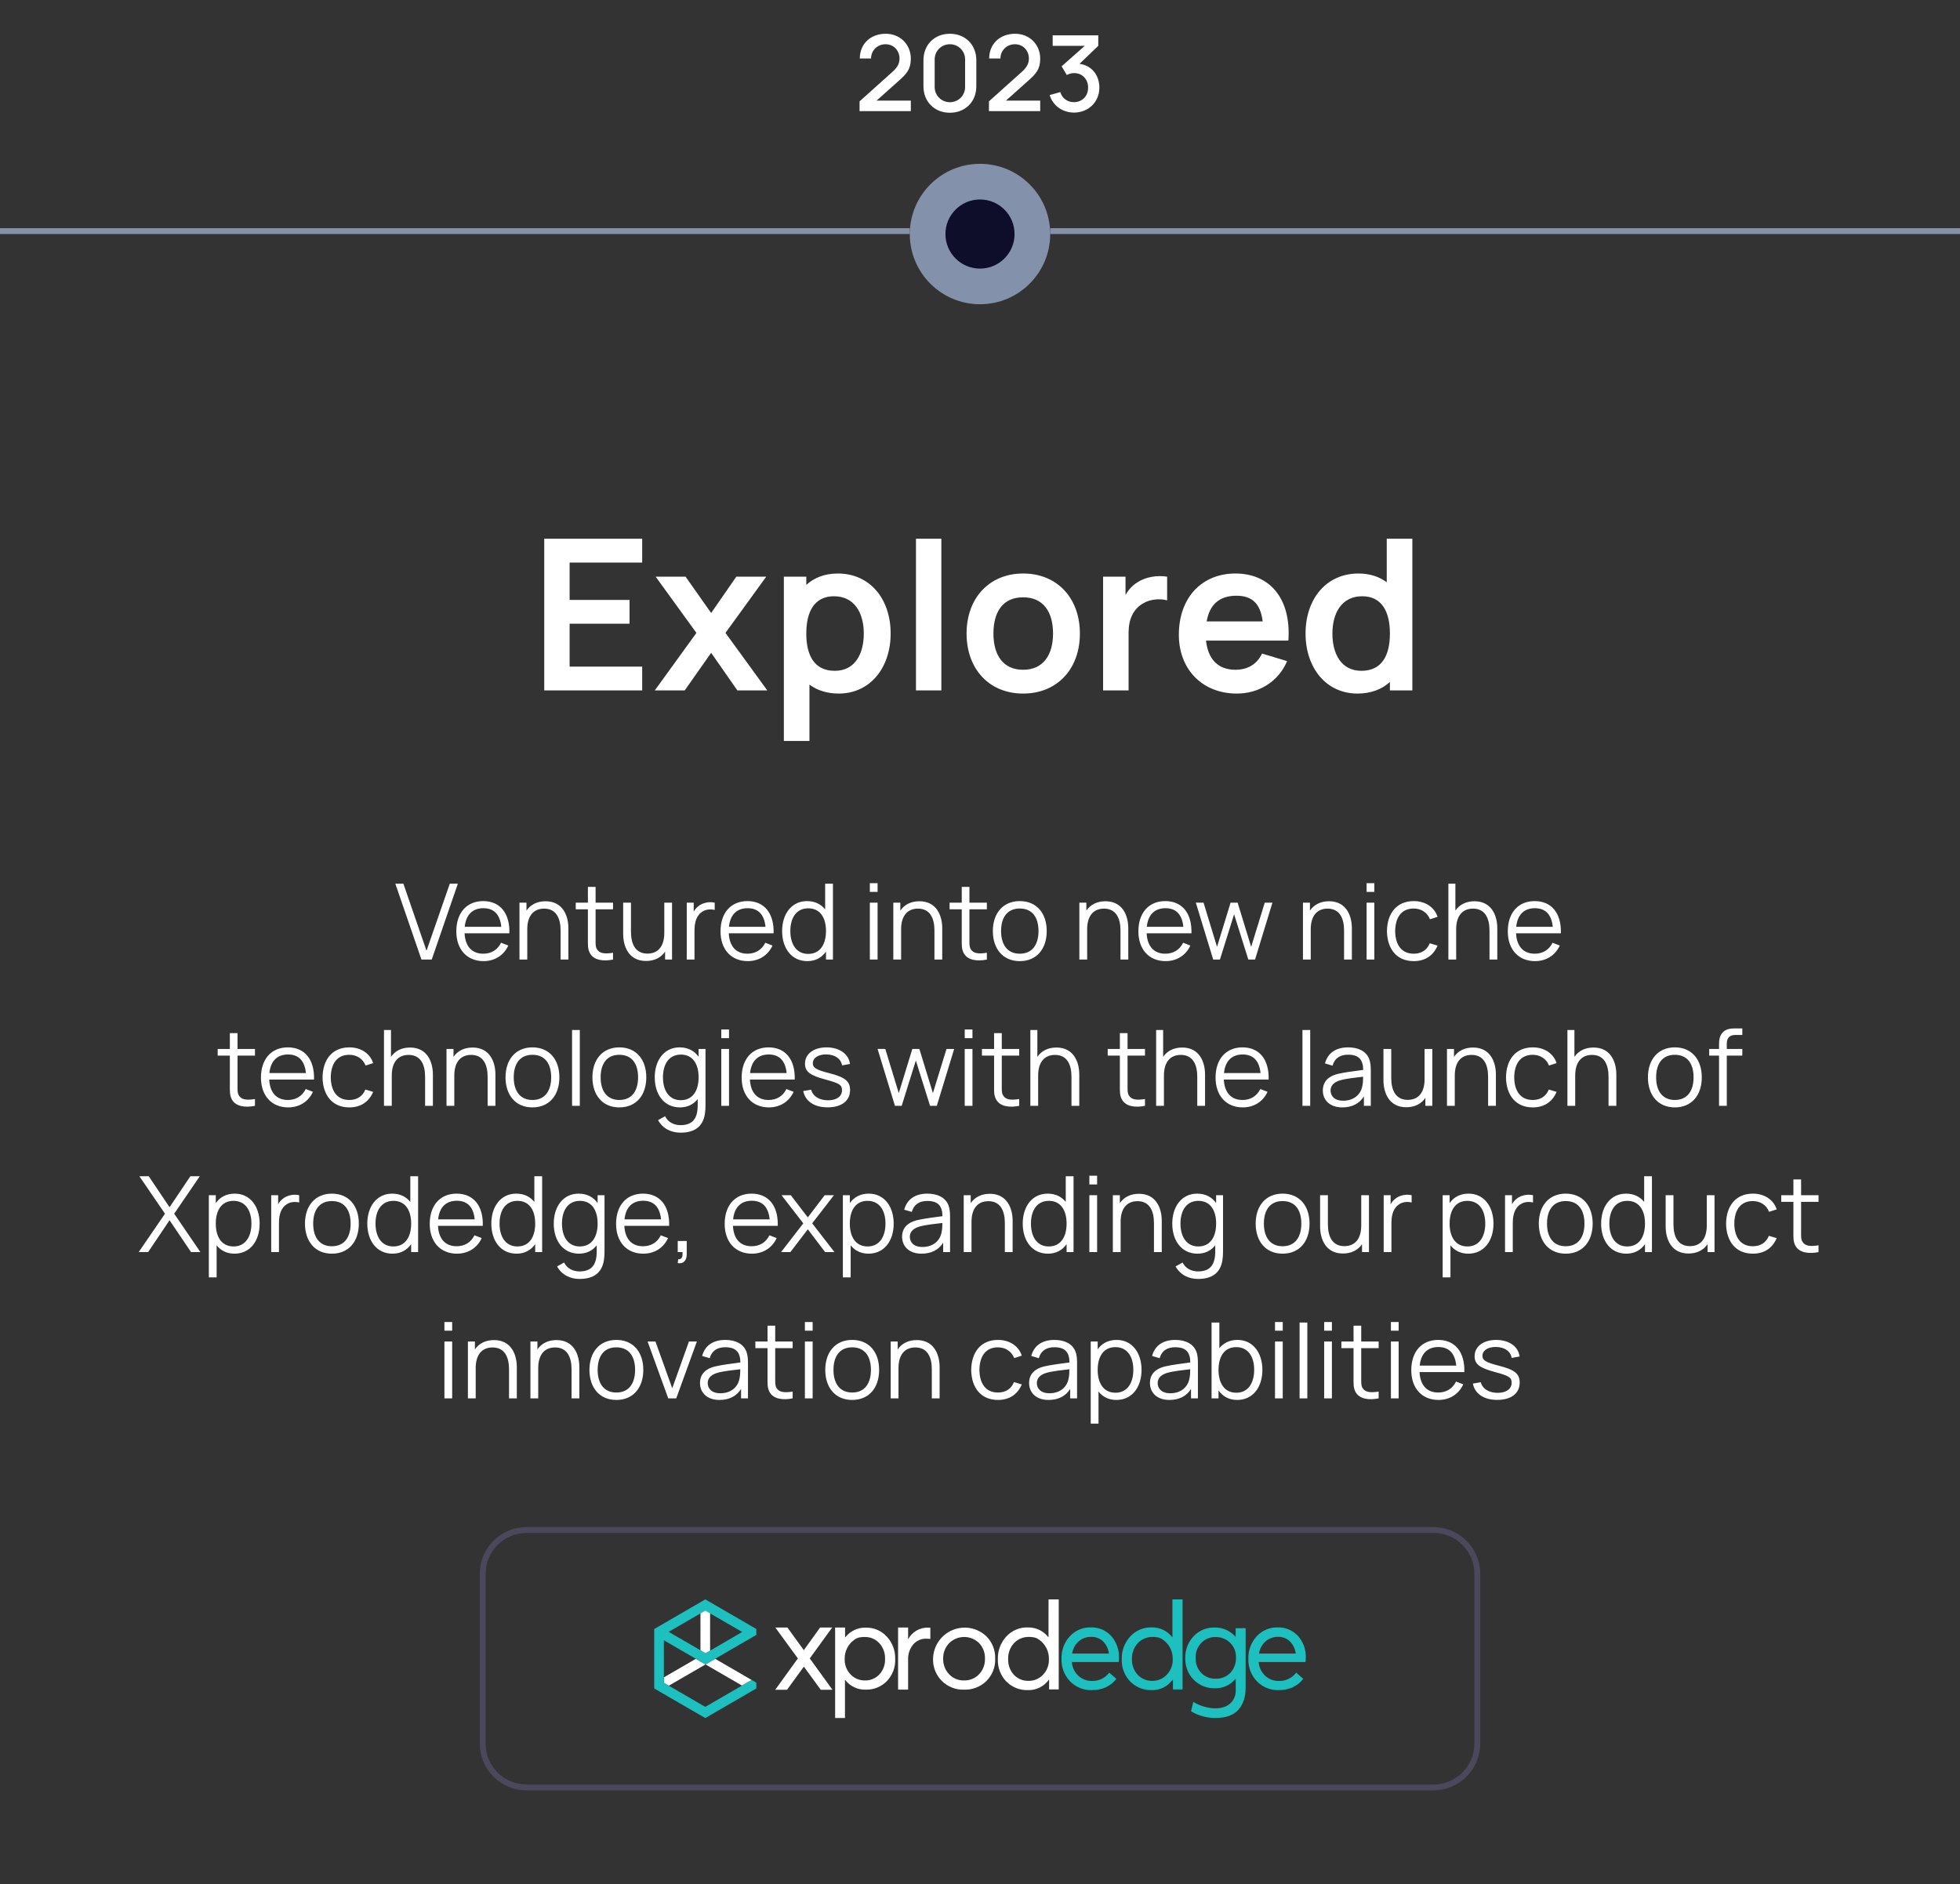
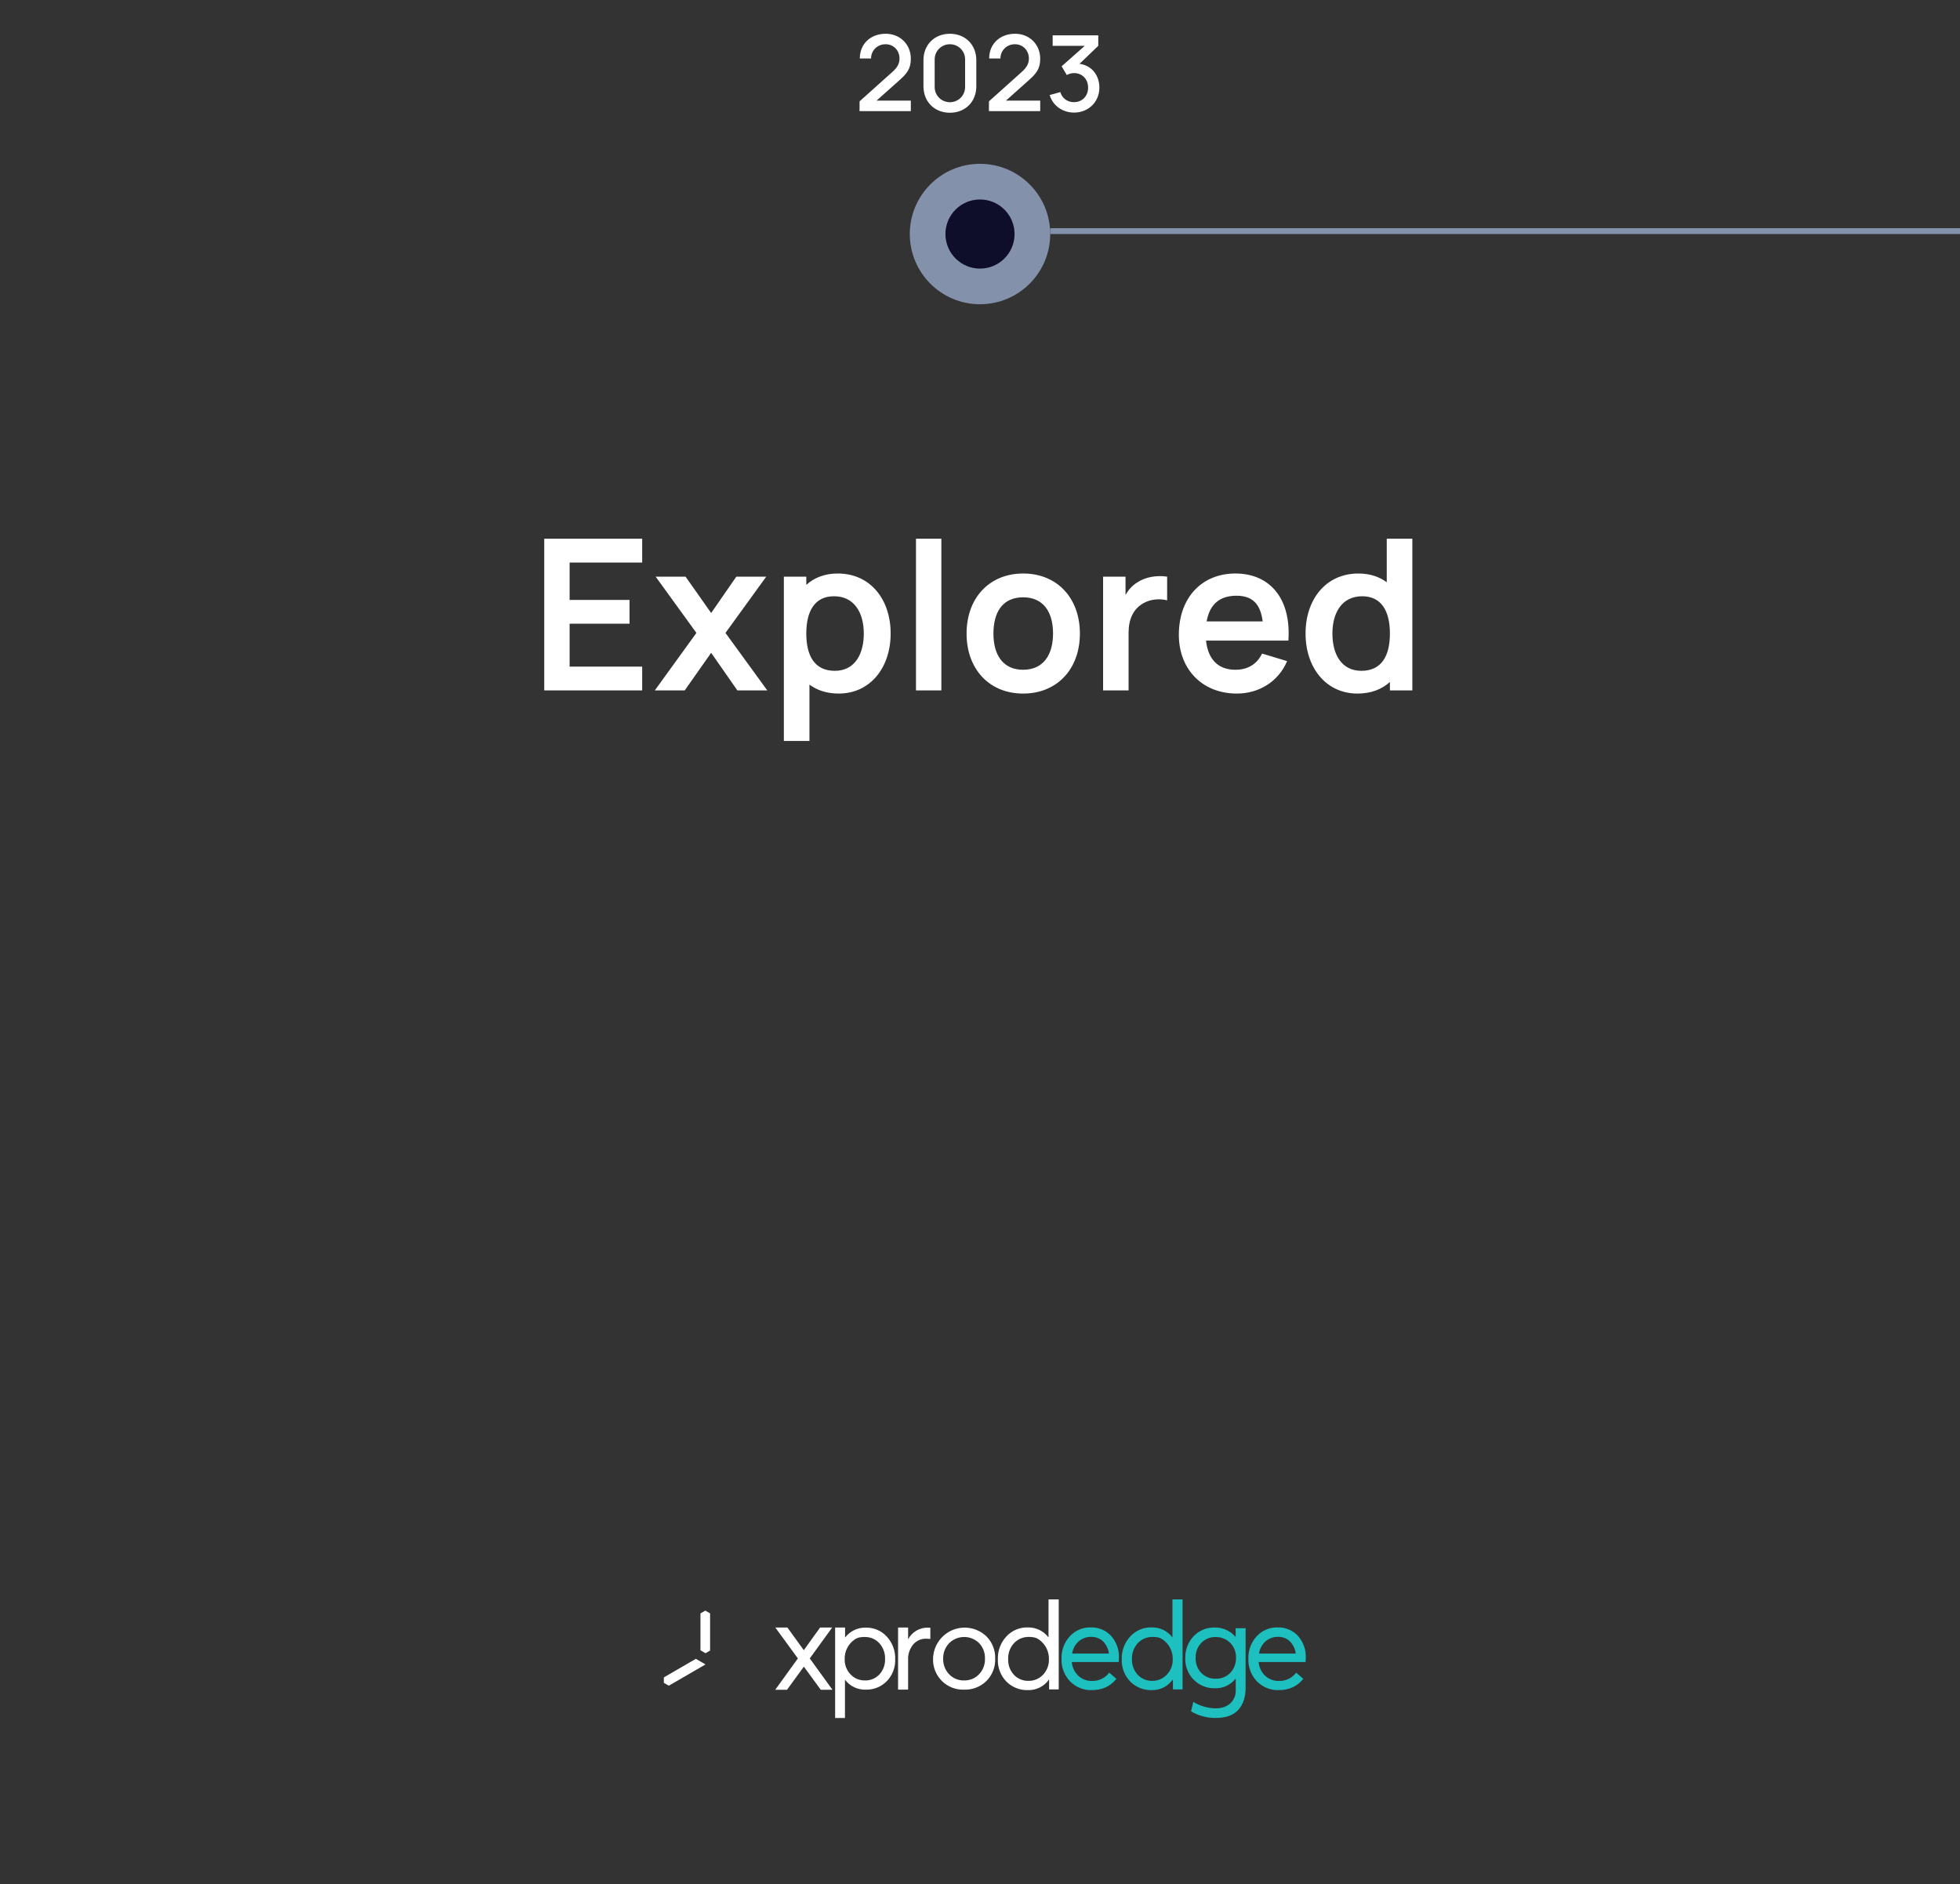
<svg xmlns="http://www.w3.org/2000/svg" width="335" height="322" viewBox="0 0 335 322" fill="none">
  <rect x="0" y="0" width="335" height="322" fill="#333333" stroke="none" />
  <path d="M155.677 18.991H146.911L146.92 17.317L152.563 12.259C153.472 11.449 153.742 10.747 153.742 10.009C153.742 8.623 152.743 7.561 151.348 7.561C149.908 7.561 148.864 8.695 148.882 10H146.956C146.956 7.489 148.801 5.77 151.384 5.77C153.832 5.77 155.677 7.579 155.677 10.036C155.677 11.809 154.975 12.619 153.571 13.852L149.818 17.2H155.677V18.991ZM162.353 19.27C159.716 19.27 157.835 17.389 157.835 14.752V10.288C157.835 7.651 159.716 5.77 162.353 5.77C164.99 5.77 166.871 7.651 166.871 10.288V14.752C166.871 17.389 164.99 19.27 162.353 19.27ZM162.353 17.47C163.802 17.47 164.954 16.318 164.954 14.869V10.153C164.954 8.713 163.802 7.561 162.353 7.561C160.904 7.561 159.752 8.713 159.752 10.153V14.869C159.752 16.318 160.904 17.47 162.353 17.47ZM177.79 18.991H169.024L169.033 17.317L174.676 12.259C175.585 11.449 175.855 10.747 175.855 10.009C175.855 8.623 174.856 7.561 173.461 7.561C172.021 7.561 170.977 8.695 170.995 10H169.069C169.069 7.489 170.914 5.77 173.497 5.77C175.945 5.77 177.79 7.579 177.79 10.036C177.79 11.809 177.088 12.619 175.684 13.852L171.931 17.2H177.79V18.991ZM183.575 19.243C181.649 19.243 179.957 18.091 179.408 16.246L181.226 15.742C181.568 16.867 182.513 17.47 183.575 17.461C184.997 17.443 185.978 16.408 185.978 14.977C185.978 13.537 184.997 12.493 183.557 12.493C183.143 12.493 182.702 12.619 182.333 12.817L181.451 11.332L185.411 7.831H179.921V6.04H187.715V7.831L184.511 10.909C186.608 11.188 187.904 12.871 187.904 14.977C187.904 17.452 185.996 19.243 183.575 19.243Z" fill="white" />
-   <line y1="39.5" x2="155.5" y2="39.5" stroke="#8392AA" />
  <circle cx="167.5" cy="40" r="12" fill="url(#paint0_radial_3369_5629)" />
  <ellipse cx="167.5" cy="40" rx="5.908" ry="5.908" fill="#0E0E2B" />
  <line x1="179.5" y1="39.5" x2="335" y2="39.5" stroke="#8392AA" />
  <path d="M109.76 118H93.02V92.08H109.76V96.148H97.358V102.538H107.6V106.606H97.358V113.932H109.76V118ZM117.031 118H111.919L119.029 108.172L112.063 98.56H117.175L121.549 104.77L125.851 98.56H130.963L123.997 108.172L131.143 118H126.031L121.549 111.574L117.031 118ZM138.35 126.64H133.976V98.56H137.81V99.964C139.178 98.722 140.978 98.02 143.192 98.02C148.7 98.02 152.228 102.376 152.228 108.28C152.228 114.112 148.736 118.54 143.354 118.54C141.338 118.54 139.664 117.982 138.35 117.01V126.64ZM142.688 114.652C146.072 114.652 147.638 111.844 147.638 108.28C147.638 104.752 146.036 101.908 142.544 101.908C139.232 101.908 137.81 104.482 137.81 108.28C137.81 112.042 139.196 114.652 142.688 114.652ZM160.894 118H156.556V92.08H160.894V118ZM174.872 118.54C169.022 118.54 165.206 114.292 165.206 108.28C165.206 102.178 169.13 98.02 174.872 98.02C180.74 98.02 184.574 102.268 184.574 108.28C184.574 114.346 180.686 118.54 174.872 118.54ZM174.872 114.472C178.31 114.472 179.984 111.934 179.984 108.28C179.984 104.518 178.274 102.088 174.872 102.088C171.38 102.088 169.796 104.608 169.796 108.28C169.796 112.06 171.524 114.472 174.872 114.472ZM192.896 118H188.54V98.56H192.374V101.674C192.86 100.828 193.508 100.09 194.318 99.586C195.758 98.596 197.738 98.29 199.484 98.56V102.61C198.314 102.286 196.676 102.376 195.47 103.078C193.688 104.05 192.896 105.868 192.896 108.118V118ZM211.405 118.54C205.501 118.54 201.487 114.4 201.487 108.496C201.487 102.124 205.429 98.02 211.153 98.02C217.183 98.02 220.711 102.484 220.207 109.486H206.131C206.473 112.69 208.201 114.472 211.153 114.472C213.277 114.472 214.861 113.5 215.707 111.7L219.991 112.996C218.497 116.524 215.149 118.54 211.405 118.54ZM211.333 101.818C208.417 101.818 206.743 103.33 206.239 106.21H215.815C215.437 103.168 214.015 101.818 211.333 101.818ZM232.017 118.54C226.635 118.54 223.143 114.112 223.143 108.28C223.143 102.376 226.671 98.02 232.179 98.02C234.123 98.02 235.725 98.56 237.021 99.514V92.08H241.395V118H237.561V116.56C236.175 117.82 234.321 118.54 232.017 118.54ZM232.683 114.652C236.175 114.652 237.561 112.042 237.561 108.28C237.561 104.482 236.139 101.908 232.827 101.908C229.335 101.908 227.733 104.752 227.733 108.28C227.733 111.844 229.299 114.652 232.683 114.652Z" fill="white" />
-   <path d="M73.79 164H72.034L67.57 151.04H68.948L72.898 162.497L76.876 151.04H78.254L73.79 164ZM82.644 164.27C79.809 164.27 77.992 162.263 77.992 159.185C77.992 155.999 79.782 154.01 82.591 154.01C85.471 154.01 87.162 156.08 87.064 159.509H79.404C79.513 161.741 80.656 163.001 82.591 163.001C83.977 163.001 85.038 162.344 85.641 161.129L86.874 161.606C86.1 163.307 84.525 164.27 82.644 164.27ZM82.626 155.225C80.754 155.225 79.638 156.359 79.431 158.402H85.677C85.471 156.305 84.436 155.225 82.626 155.225ZM90.12 164H88.788V154.28H89.985V155.63C90.705 154.577 91.857 154.037 93.252 154.037C96.168 154.037 97.149 156.467 97.149 158.654V164H95.817V159.041C95.817 156.899 95.034 155.297 93 155.297C91.128 155.297 90.12 156.62 90.12 158.816V164ZM104.777 162.839V164C103.13 164.342 101.429 164.135 100.79 162.839C100.439 162.128 100.484 161.435 100.484 160.481V155.414H98.405V154.28H100.484V151.58H101.798V154.28H104.777V155.414H101.798V160.427C101.798 161.246 101.762 161.759 101.996 162.173C102.428 162.983 103.382 163.064 104.777 162.839ZM110.409 164.243C107.493 164.243 106.512 161.813 106.512 159.626V154.28H107.844V159.239C107.844 161.381 108.627 162.983 110.661 162.983C112.533 162.983 113.541 161.66 113.541 159.464V154.28H114.864V164H113.676V162.65C112.956 163.703 111.804 164.243 110.409 164.243ZM118.702 164H117.379V154.28H118.567V155.819C118.774 155.45 119.044 155.135 119.323 154.919C120.088 154.253 121.303 154.064 122.158 154.28V155.522C121.438 155.351 120.538 155.387 119.836 155.963C118.864 156.728 118.702 157.988 118.702 159.149V164ZM127.803 164.27C124.968 164.27 123.15 162.263 123.15 159.185C123.15 155.999 124.941 154.01 127.749 154.01C130.629 154.01 132.321 156.08 132.222 159.509H124.563C124.671 161.741 125.814 163.001 127.749 163.001C129.135 163.001 130.197 162.344 130.8 161.129L132.033 161.606C131.259 163.307 129.684 164.27 127.803 164.27ZM127.785 155.225C125.913 155.225 124.797 156.359 124.59 158.402H130.836C130.629 156.305 129.594 155.225 127.785 155.225ZM137.99 164.27C135.263 164.27 133.679 162.047 133.679 159.131C133.679 156.233 135.272 154.01 137.936 154.01C139.286 154.01 140.321 154.541 141.032 155.423V151.04H142.364V164H141.176V162.641C140.474 163.649 139.403 164.27 137.99 164.27ZM138.125 163.037C140.195 163.037 141.176 161.381 141.176 159.131C141.176 156.845 140.177 155.243 138.152 155.243C136.064 155.243 135.083 156.935 135.083 159.131C135.083 161.345 136.1 163.037 138.125 163.037ZM149.995 152.435H148.672V150.95H149.995V152.435ZM149.995 164H148.672V154.28H149.995V164ZM154.017 164H152.685V154.28H153.882V155.63C154.602 154.577 155.754 154.037 157.149 154.037C160.065 154.037 161.046 156.467 161.046 158.654V164H159.714V159.041C159.714 156.899 158.931 155.297 156.897 155.297C155.025 155.297 154.017 156.62 154.017 158.816V164ZM168.673 162.839V164C167.026 164.342 165.325 164.135 164.686 162.839C164.335 162.128 164.38 161.435 164.38 160.481V155.414H162.301V154.28H164.38V151.58H165.694V154.28H168.673V155.414H165.694V160.427C165.694 161.246 165.658 161.759 165.892 162.173C166.324 162.983 167.278 163.064 168.673 162.839ZM174.296 164.27C171.398 164.27 169.697 162.146 169.697 159.131C169.697 156.071 171.452 154.01 174.296 154.01C177.212 154.01 178.904 156.125 178.904 159.131C178.904 162.191 177.176 164.27 174.296 164.27ZM174.296 163.001C176.456 163.001 177.5 161.426 177.5 159.131C177.5 156.791 176.438 155.279 174.296 155.279C172.118 155.279 171.101 156.863 171.101 159.131C171.101 161.471 172.19 163.001 174.296 163.001ZM185.815 164H184.483V154.28H185.68V155.63C186.4 154.577 187.552 154.037 188.947 154.037C191.863 154.037 192.844 156.467 192.844 158.654V164H191.512V159.041C191.512 156.899 190.729 155.297 188.695 155.297C186.823 155.297 185.815 156.62 185.815 158.816V164ZM199.223 164.27C196.388 164.27 194.57 162.263 194.57 159.185C194.57 155.999 196.361 154.01 199.169 154.01C202.049 154.01 203.741 156.08 203.642 159.509H195.983C196.091 161.741 197.234 163.001 199.169 163.001C200.555 163.001 201.617 162.344 202.22 161.129L203.453 161.606C202.679 163.307 201.104 164.27 199.223 164.27ZM199.205 155.225C197.333 155.225 196.217 156.359 196.01 158.402H202.256C202.049 156.305 201.014 155.225 199.205 155.225ZM208.509 164H207.357L204.387 154.271L205.71 154.28L208.014 161.831L210.327 154.28H211.533L213.846 161.831L216.168 154.28H217.482L214.512 164H213.36L210.93 156.26L208.509 164ZM224.03 164H222.698V154.28H223.895V155.63C224.615 154.577 225.767 154.037 227.162 154.037C230.078 154.037 231.059 156.467 231.059 158.654V164H229.727V159.041C229.727 156.899 228.944 155.297 226.91 155.297C225.038 155.297 224.03 156.62 224.03 158.816V164ZM234.898 152.435H233.575V150.95H234.898V152.435ZM234.898 164H233.575V154.28H234.898V164ZM241.628 164.27C238.685 164.27 237.092 162.137 237.056 159.14C237.092 156.08 238.73 154.01 241.637 154.01C243.599 154.01 245.165 155.036 245.705 156.701L244.409 157.115C243.95 155.954 242.897 155.279 241.628 155.279C239.477 155.279 238.487 156.872 238.46 159.14C238.487 161.471 239.54 163.001 241.628 163.001C242.942 163.001 243.887 162.389 244.373 161.219L245.705 161.615C244.976 163.343 243.554 164.27 241.628 164.27ZM248.886 164H247.554V151.04H248.751V155.63C249.471 154.577 250.623 154.037 252.018 154.037C254.934 154.037 255.915 156.467 255.915 158.654V164H254.583V159.041C254.583 156.899 253.8 155.297 251.766 155.297C249.894 155.297 248.886 156.62 248.886 158.816V164ZM262.363 164.27C259.528 164.27 257.71 162.263 257.71 159.185C257.71 155.999 259.501 154.01 262.309 154.01C265.189 154.01 266.881 156.08 266.782 159.509H259.123C259.231 161.741 260.374 163.001 262.309 163.001C263.695 163.001 264.757 162.344 265.36 161.129L266.593 161.606C265.819 163.307 264.244 164.27 262.363 164.27ZM262.345 155.225C260.473 155.225 259.357 156.359 259.15 158.402H265.396C265.189 156.305 264.154 155.225 262.345 155.225ZM43.578 187.839V189C41.931 189.342 40.23 189.135 39.591 187.839C39.24 187.128 39.285 186.435 39.285 185.481V180.414H37.206V179.28H39.285V176.58H40.599V179.28H43.578V180.414H40.599V185.427C40.599 186.246 40.563 186.759 40.797 187.173C41.229 187.983 42.183 188.064 43.578 187.839ZM49.255 189.27C46.42 189.27 44.602 187.263 44.602 184.185C44.602 180.999 46.393 179.01 49.201 179.01C52.081 179.01 53.773 181.08 53.674 184.509H46.015C46.123 186.741 47.266 188.001 49.201 188.001C50.587 188.001 51.649 187.344 52.252 186.129L53.485 186.606C52.711 188.307 51.136 189.27 49.255 189.27ZM49.237 180.225C47.365 180.225 46.249 181.359 46.042 183.402H52.288C52.081 181.305 51.046 180.225 49.237 180.225ZM59.703 189.27C56.76 189.27 55.167 187.137 55.131 184.14C55.167 181.08 56.805 179.01 59.712 179.01C61.674 179.01 63.24 180.036 63.78 181.701L62.484 182.115C62.025 180.954 60.972 180.279 59.703 180.279C57.552 180.279 56.562 181.872 56.535 184.14C56.562 186.471 57.615 188.001 59.703 188.001C61.017 188.001 61.962 187.389 62.448 186.219L63.78 186.615C63.051 188.343 61.629 189.27 59.703 189.27ZM66.961 189H65.629V176.04H66.826V180.63C67.546 179.577 68.698 179.037 70.093 179.037C73.009 179.037 73.99 181.467 73.99 183.654V189H72.658V184.041C72.658 181.899 71.875 180.297 69.841 180.297C67.969 180.297 66.961 181.62 66.961 183.816V189ZM77.648 189H76.316V179.28H77.513V180.63C78.233 179.577 79.385 179.037 80.78 179.037C83.696 179.037 84.677 181.467 84.677 183.654V189H83.345V184.041C83.345 181.899 82.562 180.297 80.528 180.297C78.656 180.297 77.648 181.62 77.648 183.816V189ZM91.002 189.27C88.104 189.27 86.403 187.146 86.403 184.131C86.403 181.071 88.158 179.01 91.002 179.01C93.918 179.01 95.61 181.125 95.61 184.131C95.61 187.191 93.882 189.27 91.002 189.27ZM91.002 188.001C93.162 188.001 94.206 186.426 94.206 184.131C94.206 181.791 93.144 180.279 91.002 180.279C88.824 180.279 87.807 181.863 87.807 184.131C87.807 186.471 88.896 188.001 91.002 188.001ZM99.098 189H97.775V176.04H99.098V189ZM105.855 189.27C102.957 189.27 101.256 187.146 101.256 184.131C101.256 181.071 103.011 179.01 105.855 179.01C108.771 179.01 110.463 181.125 110.463 184.131C110.463 187.191 108.735 189.27 105.855 189.27ZM105.855 188.001C108.015 188.001 109.059 186.426 109.059 184.131C109.059 181.791 107.997 180.279 105.855 180.279C103.677 180.279 102.66 181.863 102.66 184.131C102.66 186.471 103.749 188.001 105.855 188.001ZM116.219 189.27C113.492 189.27 111.908 187.047 111.908 184.131C111.908 181.233 113.501 179.01 116.165 179.01C117.605 179.01 118.694 179.613 119.405 180.621V179.28H120.584V188.865C120.584 189.423 120.557 189.918 120.476 190.413C120.125 192.582 118.685 193.59 116.309 193.59C114.815 193.59 113.303 192.96 112.475 191.448L113.672 190.782C114.203 191.862 115.283 192.303 116.309 192.303C118.415 192.303 119.261 191.133 119.252 188.847V187.848C118.55 188.73 117.533 189.27 116.219 189.27ZM116.354 188.037C118.424 188.037 119.405 186.381 119.405 184.131C119.405 181.845 118.406 180.243 116.381 180.243C114.293 180.243 113.312 181.935 113.312 184.131C113.312 186.345 114.329 188.037 116.354 188.037ZM124.604 177.435H123.281V175.95H124.604V177.435ZM124.604 189H123.281V179.28H124.604V189ZM131.415 189.27C128.58 189.27 126.762 187.263 126.762 184.185C126.762 180.999 128.553 179.01 131.361 179.01C134.241 179.01 135.933 181.08 135.834 184.509H128.175C128.283 186.741 129.426 188.001 131.361 188.001C132.747 188.001 133.809 187.344 134.412 186.129L135.645 186.606C134.871 188.307 133.296 189.27 131.415 189.27ZM131.397 180.225C129.525 180.225 128.409 181.359 128.202 183.402H134.448C134.241 181.305 133.206 180.225 131.397 180.225ZM141.458 189.261C139.181 189.261 137.624 188.226 137.291 186.471L138.641 186.246C138.92 187.353 140.018 188.055 141.53 188.055C143.006 188.055 143.915 187.389 143.915 186.327C143.915 185.427 143.501 185.157 141.035 184.491C138.398 183.78 137.588 183.141 137.588 181.782C137.588 180.126 139.082 179.01 141.278 179.01C143.474 179.01 145.076 180.153 145.274 181.845L143.924 182.088C143.735 180.945 142.718 180.243 141.26 180.216C139.883 180.189 138.929 180.801 138.929 181.719C138.929 182.493 139.478 182.853 141.773 183.429C144.455 184.113 145.292 184.806 145.292 186.309C145.292 188.145 143.843 189.261 141.458 189.261ZM154.114 189H152.962L149.992 179.271L151.315 179.28L153.619 186.831L155.932 179.28H157.138L159.451 186.831L161.773 179.28H163.087L160.117 189H158.965L156.535 181.26L154.114 189ZM166.211 177.435H164.888V175.95H166.211V177.435ZM166.211 189H164.888V179.28H166.211V189ZM174.201 187.839V189C172.554 189.342 170.853 189.135 170.214 187.839C169.863 187.128 169.908 186.435 169.908 185.481V180.414H167.829V179.28H169.908V176.58H171.222V179.28H174.201V180.414H171.222V185.427C171.222 186.246 171.186 186.759 171.42 187.173C171.852 187.983 172.806 188.064 174.201 187.839ZM177.439 189H176.107V176.04H177.304V180.63C178.024 179.577 179.176 179.037 180.571 179.037C183.487 179.037 184.468 181.467 184.468 183.654V189H183.136V184.041C183.136 181.899 182.353 180.297 180.319 180.297C178.447 180.297 177.439 181.62 177.439 183.816V189ZM195.699 187.839V189C194.052 189.342 192.351 189.135 191.712 187.839C191.361 187.128 191.406 186.435 191.406 185.481V180.414H189.327V179.28H191.406V176.58H192.72V179.28H195.699V180.414H192.72V185.427C192.72 186.246 192.684 186.759 192.918 187.173C193.35 187.983 194.304 188.064 195.699 187.839ZM198.937 189H197.605V176.04H198.802V180.63C199.522 179.577 200.674 179.037 202.069 179.037C204.985 179.037 205.966 181.467 205.966 183.654V189H204.634V184.041C204.634 181.899 203.851 180.297 201.817 180.297C199.945 180.297 198.937 181.62 198.937 183.816V189ZM212.415 189.27C209.58 189.27 207.762 187.263 207.762 184.185C207.762 180.999 209.553 179.01 212.361 179.01C215.241 179.01 216.933 181.08 216.834 184.509H209.175C209.283 186.741 210.426 188.001 212.361 188.001C213.747 188.001 214.809 187.344 215.412 186.129L216.645 186.606C215.871 188.307 214.296 189.27 212.415 189.27ZM212.397 180.225C210.525 180.225 209.409 181.359 209.202 183.402H215.448C215.241 181.305 214.206 180.225 212.397 180.225ZM223.938 189H222.615V176.04H223.938V189ZM229.417 189.27C227.212 189.27 226.096 187.938 226.096 186.39C226.096 184.797 227.122 183.951 228.571 183.564C229.885 183.249 231.703 183.042 232.999 182.862C232.972 181.107 232.252 180.261 230.407 180.261C229.075 180.261 228.121 180.837 227.752 182.133L226.465 181.755C226.915 180.018 228.283 179.01 230.425 179.01C232.198 179.01 233.494 179.694 234.007 180.954C234.241 181.521 234.295 182.241 234.295 182.961V189H233.116V187.389C232.36 188.622 231.073 189.27 229.417 189.27ZM229.57 188.127C231.424 188.127 232.603 187.038 232.855 185.571C232.963 185.094 232.981 184.464 232.981 184.023C231.703 184.176 230.173 184.329 229.102 184.626C228.274 184.869 227.419 185.337 227.419 186.39C227.419 187.236 228.004 188.127 229.57 188.127ZM240.355 189.243C237.439 189.243 236.458 186.813 236.458 184.626V179.28H237.79V184.239C237.79 186.381 238.573 187.983 240.607 187.983C242.479 187.983 243.487 186.66 243.487 184.464V179.28H244.81V189H243.622V187.65C242.902 188.703 241.75 189.243 240.355 189.243ZM248.648 189H247.316V179.28H248.513V180.63C249.233 179.577 250.385 179.037 251.78 179.037C254.696 179.037 255.677 181.467 255.677 183.654V189H254.345V184.041C254.345 181.899 253.562 180.297 251.528 180.297C249.656 180.297 248.648 181.62 248.648 183.816V189ZM261.975 189.27C259.032 189.27 257.439 187.137 257.403 184.14C257.439 181.08 259.077 179.01 261.984 179.01C263.946 179.01 265.512 180.036 266.052 181.701L264.756 182.115C264.297 180.954 263.244 180.279 261.975 180.279C259.824 180.279 258.834 181.872 258.807 184.14C258.834 186.471 259.887 188.001 261.975 188.001C263.289 188.001 264.234 187.389 264.72 186.219L266.052 186.615C265.323 188.343 263.901 189.27 261.975 189.27ZM269.232 189H267.9V176.04H269.097V180.63C269.817 179.577 270.969 179.037 272.364 179.037C275.28 179.037 276.261 181.467 276.261 183.654V189H274.929V184.041C274.929 181.899 274.146 180.297 272.112 180.297C270.24 180.297 269.232 181.62 269.232 183.816V189ZM286.259 189.27C283.361 189.27 281.66 187.146 281.66 184.131C281.66 181.071 283.415 179.01 286.259 179.01C289.175 179.01 290.867 181.125 290.867 184.131C290.867 187.191 289.139 189.27 286.259 189.27ZM286.259 188.001C288.419 188.001 289.463 186.426 289.463 184.131C289.463 181.791 288.401 180.279 286.259 180.279C284.081 180.279 283.064 181.863 283.064 184.131C283.064 186.471 284.153 188.001 286.259 188.001ZM295.139 189H293.816V180.414H292.133V179.28H293.816V178.56C293.816 177.813 293.888 177.057 294.419 176.481C295.004 175.842 295.805 175.77 296.552 175.77H297.794V176.886H296.642C295.634 176.886 295.139 177.363 295.139 178.416V179.28H297.794V180.414H295.139V189ZM25.317 214H23.706L28.197 207.439L23.823 201.04H25.425L28.98 206.332L32.535 201.04H34.146L29.772 207.439L34.254 214H32.652L28.98 208.555L25.317 214ZM37.025 218.32H35.693V204.28H36.881V205.621C37.592 204.613 38.681 204.01 40.121 204.01C42.785 204.01 44.378 206.233 44.378 209.131C44.378 212.047 42.794 214.27 40.067 214.27C38.753 214.27 37.727 213.73 37.025 212.839V218.32ZM39.932 213.037C41.957 213.037 42.974 211.345 42.974 209.131C42.974 206.935 41.993 205.243 39.905 205.243C37.88 205.243 36.881 206.845 36.881 209.131C36.881 211.381 37.862 213.037 39.932 213.037ZM47.678 214H46.355V204.28H47.543V205.819C47.75 205.45 48.02 205.135 48.299 204.919C49.064 204.253 50.279 204.064 51.134 204.28V205.522C50.414 205.351 49.514 205.387 48.812 205.963C47.84 206.728 47.678 207.988 47.678 209.149V214ZM56.724 214.27C53.826 214.27 52.125 212.146 52.125 209.131C52.125 206.071 53.88 204.01 56.724 204.01C59.64 204.01 61.332 206.125 61.332 209.131C61.332 212.191 59.604 214.27 56.724 214.27ZM56.724 213.001C58.884 213.001 59.928 211.426 59.928 209.131C59.928 206.791 58.866 205.279 56.724 205.279C54.546 205.279 53.529 206.863 53.529 209.131C53.529 211.471 54.618 213.001 56.724 213.001ZM67.089 214.27C64.362 214.27 62.778 212.047 62.778 209.131C62.778 206.233 64.371 204.01 67.035 204.01C68.385 204.01 69.42 204.541 70.131 205.423V201.04H71.463V214H70.275V212.641C69.573 213.649 68.502 214.27 67.089 214.27ZM67.224 213.037C69.294 213.037 70.275 211.381 70.275 209.131C70.275 206.845 69.276 205.243 67.251 205.243C65.163 205.243 64.182 206.935 64.182 209.131C64.182 211.345 65.199 213.037 67.224 213.037ZM78.1 214.27C75.266 214.27 73.448 212.263 73.448 209.185C73.448 205.999 75.239 204.01 78.046 204.01C80.927 204.01 82.618 206.08 82.519 209.509H74.861C74.969 211.741 76.112 213.001 78.046 213.001C79.433 213.001 80.495 212.344 81.097 211.129L82.331 211.606C81.556 213.307 79.981 214.27 78.1 214.27ZM78.082 205.225C76.21 205.225 75.094 206.359 74.888 208.402H81.133C80.927 206.305 79.891 205.225 78.082 205.225ZM88.288 214.27C85.561 214.27 83.977 212.047 83.977 209.131C83.977 206.233 85.57 204.01 88.234 204.01C89.584 204.01 90.619 204.541 91.33 205.423V201.04H92.662V214H91.474V212.641C90.772 213.649 89.701 214.27 88.288 214.27ZM88.423 213.037C90.493 213.037 91.474 211.381 91.474 209.131C91.474 206.845 90.475 205.243 88.45 205.243C86.362 205.243 85.381 206.935 85.381 209.131C85.381 211.345 86.398 213.037 88.423 213.037ZM98.958 214.27C96.231 214.27 94.647 212.047 94.647 209.131C94.647 206.233 96.24 204.01 98.904 204.01C100.344 204.01 101.433 204.613 102.144 205.621V204.28H103.323V213.865C103.323 214.423 103.296 214.918 103.215 215.413C102.864 217.582 101.424 218.59 99.048 218.59C97.554 218.59 96.042 217.96 95.214 216.448L96.411 215.782C96.942 216.862 98.022 217.303 99.048 217.303C101.154 217.303 102 216.133 101.991 213.847V212.848C101.289 213.73 100.272 214.27 98.958 214.27ZM99.093 213.037C101.163 213.037 102.144 211.381 102.144 209.131C102.144 206.845 101.145 205.243 99.12 205.243C97.032 205.243 96.051 206.935 96.051 209.131C96.051 211.345 97.068 213.037 99.093 213.037ZM109.952 214.27C107.117 214.27 105.299 212.263 105.299 209.185C105.299 205.999 107.09 204.01 109.898 204.01C112.778 204.01 114.47 206.08 114.371 209.509H106.712C106.82 211.741 107.963 213.001 109.898 213.001C111.284 213.001 112.346 212.344 112.949 211.129L114.182 211.606C113.408 213.307 111.833 214.27 109.952 214.27ZM109.934 205.225C108.062 205.225 106.946 206.359 106.739 208.402H112.985C112.778 206.305 111.743 205.225 109.934 205.225ZM115.837 215.881L115.918 215.224C116.629 215.269 116.692 214.675 116.656 214H115.837V212.101H117.376V214.36C117.376 215.467 116.773 216.061 115.837 215.881ZM128.515 214.27C125.68 214.27 123.862 212.263 123.862 209.185C123.862 205.999 125.653 204.01 128.461 204.01C131.341 204.01 133.033 206.08 132.934 209.509H125.275C125.383 211.741 126.526 213.001 128.461 213.001C129.847 213.001 130.909 212.344 131.512 211.129L132.745 211.606C131.971 213.307 130.396 214.27 128.515 214.27ZM128.497 205.225C126.625 205.225 125.509 206.359 125.302 208.402H131.548C131.341 206.305 130.306 205.225 128.497 205.225ZM135.092 214H133.499L137.297 209.086L133.58 204.28H135.164L138.071 208.069L140.951 204.28H142.535L138.818 209.086L142.625 214H141.032L138.071 210.103L135.092 214ZM145.395 218.32H144.063V204.28H145.251V205.621C145.962 204.613 147.051 204.01 148.491 204.01C151.155 204.01 152.748 206.233 152.748 209.131C152.748 212.047 151.164 214.27 148.437 214.27C147.123 214.27 146.097 213.73 145.395 212.839V218.32ZM148.302 213.037C150.327 213.037 151.344 211.345 151.344 209.131C151.344 206.935 150.363 205.243 148.275 205.243C146.25 205.243 145.251 206.845 145.251 209.131C145.251 211.381 146.232 213.037 148.302 213.037ZM157.505 214.27C155.3 214.27 154.184 212.938 154.184 211.39C154.184 209.797 155.21 208.951 156.659 208.564C157.973 208.249 159.791 208.042 161.087 207.862C161.06 206.107 160.34 205.261 158.495 205.261C157.163 205.261 156.209 205.837 155.84 207.133L154.553 206.755C155.003 205.018 156.371 204.01 158.513 204.01C160.286 204.01 161.582 204.694 162.095 205.954C162.329 206.521 162.383 207.241 162.383 207.961V214H161.204V212.389C160.448 213.622 159.161 214.27 157.505 214.27ZM157.658 213.127C159.512 213.127 160.691 212.038 160.943 210.571C161.051 210.094 161.069 209.464 161.069 209.023C159.791 209.176 158.261 209.329 157.19 209.626C156.362 209.869 155.507 210.337 155.507 211.39C155.507 212.236 156.092 213.127 157.658 213.127ZM166.049 214H164.717V204.28H165.914V205.63C166.634 204.577 167.786 204.037 169.181 204.037C172.097 204.037 173.078 206.467 173.078 208.654V214H171.746V209.041C171.746 206.899 170.963 205.297 168.929 205.297C167.057 205.297 166.049 206.62 166.049 208.816V214ZM179.114 214.27C176.387 214.27 174.803 212.047 174.803 209.131C174.803 206.233 176.396 204.01 179.06 204.01C180.41 204.01 181.445 204.541 182.156 205.423V201.04H183.488V214H182.3V212.641C181.598 213.649 180.527 214.27 179.114 214.27ZM179.249 213.037C181.319 213.037 182.3 211.381 182.3 209.131C182.3 206.845 181.301 205.243 179.276 205.243C177.188 205.243 176.207 206.935 176.207 209.131C176.207 211.345 177.224 213.037 179.249 213.037ZM187.516 202.435H186.193V200.95H187.516V202.435ZM187.516 214H186.193V204.28H187.516V214ZM191.537 214H190.205V204.28H191.402V205.63C192.122 204.577 193.274 204.037 194.669 204.037C197.585 204.037 198.566 206.467 198.566 208.654V214H197.234V209.041C197.234 206.899 196.451 205.297 194.417 205.297C192.545 205.297 191.537 206.62 191.537 208.816V214ZM204.673 214.27C201.946 214.27 200.362 212.047 200.362 209.131C200.362 206.233 201.955 204.01 204.619 204.01C206.059 204.01 207.148 204.613 207.859 205.621V204.28H209.038V213.865C209.038 214.423 209.011 214.918 208.93 215.413C208.579 217.582 207.139 218.59 204.763 218.59C203.269 218.59 201.757 217.96 200.929 216.448L202.126 215.782C202.657 216.862 203.737 217.303 204.763 217.303C206.869 217.303 207.715 216.133 207.706 213.847V212.848C207.004 213.73 205.987 214.27 204.673 214.27ZM204.808 213.037C206.878 213.037 207.859 211.381 207.859 209.131C207.859 206.845 206.86 205.243 204.835 205.243C202.747 205.243 201.766 206.935 201.766 209.131C201.766 211.345 202.783 213.037 204.808 213.037ZM219.216 214.27C216.318 214.27 214.617 212.146 214.617 209.131C214.617 206.071 216.372 204.01 219.216 204.01C222.132 204.01 223.824 206.125 223.824 209.131C223.824 212.191 222.096 214.27 219.216 214.27ZM219.216 213.001C221.376 213.001 222.42 211.426 222.42 209.131C222.42 206.791 221.358 205.279 219.216 205.279C217.038 205.279 216.021 206.863 216.021 209.131C216.021 211.471 217.11 213.001 219.216 213.001ZM229.527 214.243C226.611 214.243 225.63 211.813 225.63 209.626V204.28H226.962V209.239C226.962 211.381 227.745 212.983 229.779 212.983C231.651 212.983 232.659 211.66 232.659 209.464V204.28H233.982V214H232.794V212.65C232.074 213.703 230.922 214.243 229.527 214.243ZM237.82 214H236.497V204.28H237.685V205.819C237.892 205.45 238.162 205.135 238.441 204.919C239.206 204.253 240.421 204.064 241.276 204.28V205.522C240.556 205.351 239.656 205.387 238.954 205.963C237.982 206.728 237.82 207.988 237.82 209.149V214ZM247.91 218.32H246.578V204.28H247.766V205.621C248.477 204.613 249.566 204.01 251.006 204.01C253.67 204.01 255.263 206.233 255.263 209.131C255.263 212.047 253.679 214.27 250.952 214.27C249.638 214.27 248.612 213.73 247.91 212.839V218.32ZM250.817 213.037C252.842 213.037 253.859 211.345 253.859 209.131C253.859 206.935 252.878 205.243 250.79 205.243C248.765 205.243 247.766 206.845 247.766 209.131C247.766 211.381 248.747 213.037 250.817 213.037ZM258.562 214H257.239V204.28H258.427V205.819C258.634 205.45 258.904 205.135 259.183 204.919C259.948 204.253 261.163 204.064 262.018 204.28V205.522C261.298 205.351 260.398 205.387 259.696 205.963C258.724 206.728 258.562 207.988 258.562 209.149V214ZM267.609 214.27C264.711 214.27 263.01 212.146 263.01 209.131C263.01 206.071 264.765 204.01 267.609 204.01C270.525 204.01 272.217 206.125 272.217 209.131C272.217 212.191 270.489 214.27 267.609 214.27ZM267.609 213.001C269.769 213.001 270.813 211.426 270.813 209.131C270.813 206.791 269.751 205.279 267.609 205.279C265.431 205.279 264.414 206.863 264.414 209.131C264.414 211.471 265.503 213.001 267.609 213.001ZM277.973 214.27C275.246 214.27 273.662 212.047 273.662 209.131C273.662 206.233 275.255 204.01 277.919 204.01C279.269 204.01 280.304 204.541 281.015 205.423V201.04H282.347V214H281.159V212.641C280.457 213.649 279.386 214.27 277.973 214.27ZM278.108 213.037C280.178 213.037 281.159 211.381 281.159 209.131C281.159 206.845 280.16 205.243 278.135 205.243C276.047 205.243 275.066 206.935 275.066 209.131C275.066 211.345 276.083 213.037 278.108 213.037ZM288.589 214.243C285.673 214.243 284.692 211.813 284.692 209.626V204.28H286.024V209.239C286.024 211.381 286.807 212.983 288.841 212.983C290.713 212.983 291.721 211.66 291.721 209.464V204.28H293.044V214H291.856V212.65C291.136 213.703 289.984 214.243 288.589 214.243ZM299.592 214.27C296.649 214.27 295.056 212.137 295.02 209.14C295.056 206.08 296.694 204.01 299.601 204.01C301.563 204.01 303.129 205.036 303.669 206.701L302.373 207.115C301.914 205.954 300.861 205.279 299.592 205.279C297.441 205.279 296.451 206.872 296.424 209.14C296.451 211.471 297.504 213.001 299.592 213.001C300.906 213.001 301.851 212.389 302.337 211.219L303.669 211.615C302.94 213.343 301.518 214.27 299.592 214.27ZM310.819 212.839V214C309.172 214.342 307.471 214.135 306.832 212.839C306.481 212.128 306.526 211.435 306.526 210.481V205.414H304.447V204.28H306.526V201.58H307.84V204.28H310.819V205.414H307.84V210.427C307.84 211.246 307.804 211.759 308.038 212.173C308.47 212.983 309.424 213.064 310.819 212.839ZM77.284 227.435H75.96V225.95H77.284V227.435ZM77.284 239H75.96V229.28H77.284V239ZM81.305 239H79.973V229.28H81.17V230.63C81.89 229.577 83.042 229.037 84.437 229.037C87.353 229.037 88.334 231.467 88.334 233.654V239H87.002V234.041C87.002 231.899 86.219 230.297 84.185 230.297C82.313 230.297 81.305 231.62 81.305 233.816V239ZM91.992 239H90.66V229.28H91.857V230.63C92.577 229.577 93.729 229.037 95.124 229.037C98.04 229.037 99.021 231.467 99.021 233.654V239H97.689V234.041C97.689 231.899 96.906 230.297 94.872 230.297C93 230.297 91.992 231.62 91.992 233.816V239ZM105.345 239.27C102.447 239.27 100.746 237.146 100.746 234.131C100.746 231.071 102.501 229.01 105.345 229.01C108.261 229.01 109.953 231.125 109.953 234.131C109.953 237.191 108.225 239.27 105.345 239.27ZM105.345 238.001C107.505 238.001 108.549 236.426 108.549 234.131C108.549 231.791 107.487 230.279 105.345 230.279C103.167 230.279 102.15 231.863 102.15 234.131C102.15 236.471 103.239 238.001 105.345 238.001ZM115.583 239H114.215L110.687 229.28H112.028L114.899 237.272L117.752 229.28H119.111L115.583 239ZM122.964 239.27C120.759 239.27 119.643 237.938 119.643 236.39C119.643 234.797 120.669 233.951 122.118 233.564C123.432 233.249 125.25 233.042 126.546 232.862C126.519 231.107 125.799 230.261 123.954 230.261C122.622 230.261 121.668 230.837 121.299 232.133L120.012 231.755C120.462 230.018 121.83 229.01 123.972 229.01C125.745 229.01 127.041 229.694 127.554 230.954C127.788 231.521 127.842 232.241 127.842 232.961V239H126.663V237.389C125.907 238.622 124.62 239.27 122.964 239.27ZM123.117 238.127C124.971 238.127 126.15 237.038 126.402 235.571C126.51 235.094 126.528 234.464 126.528 234.023C125.25 234.176 123.72 234.329 122.649 234.626C121.821 234.869 120.966 235.337 120.966 236.39C120.966 237.236 121.551 238.127 123.117 238.127ZM135.477 237.839V239C133.83 239.342 132.129 239.135 131.49 237.839C131.139 237.128 131.184 236.435 131.184 235.481V230.414H129.105V229.28H131.184V226.58H132.498V229.28H135.477V230.414H132.498V235.427C132.498 236.246 132.462 236.759 132.696 237.173C133.128 237.983 134.082 238.064 135.477 237.839ZM138.895 227.435H137.572V225.95H138.895V227.435ZM138.895 239H137.572V229.28H138.895V239ZM145.652 239.27C142.754 239.27 141.053 237.146 141.053 234.131C141.053 231.071 142.808 229.01 145.652 229.01C148.568 229.01 150.26 231.125 150.26 234.131C150.26 237.191 148.532 239.27 145.652 239.27ZM145.652 238.001C147.812 238.001 148.856 236.426 148.856 234.131C148.856 231.791 147.794 230.279 145.652 230.279C143.474 230.279 142.457 231.863 142.457 234.131C142.457 236.471 143.546 238.001 145.652 238.001ZM153.568 239H152.236V229.28H153.433V230.63C154.153 229.577 155.305 229.037 156.7 229.037C159.616 229.037 160.597 231.467 160.597 233.654V239H159.265V234.041C159.265 231.899 158.482 230.297 156.448 230.297C154.576 230.297 153.568 231.62 153.568 233.816V239ZM170.568 239.27C167.625 239.27 166.032 237.137 165.996 234.14C166.032 231.08 167.67 229.01 170.577 229.01C172.539 229.01 174.105 230.036 174.645 231.701L173.349 232.115C172.89 230.954 171.837 230.279 170.568 230.279C168.417 230.279 167.427 231.872 167.4 234.14C167.427 236.471 168.48 238.001 170.568 238.001C171.882 238.001 172.827 237.389 173.313 236.219L174.645 236.615C173.916 238.343 172.494 239.27 170.568 239.27ZM179.214 239.27C177.009 239.27 175.893 237.938 175.893 236.39C175.893 234.797 176.919 233.951 178.368 233.564C179.682 233.249 181.5 233.042 182.796 232.862C182.769 231.107 182.049 230.261 180.204 230.261C178.872 230.261 177.918 230.837 177.549 232.133L176.262 231.755C176.712 230.018 178.08 229.01 180.222 229.01C181.995 229.01 183.291 229.694 183.804 230.954C184.038 231.521 184.092 232.241 184.092 232.961V239H182.913V237.389C182.157 238.622 180.87 239.27 179.214 239.27ZM179.367 238.127C181.221 238.127 182.4 237.038 182.652 235.571C182.76 235.094 182.778 234.464 182.778 234.023C181.5 234.176 179.97 234.329 178.899 234.626C178.071 234.869 177.216 235.337 177.216 236.39C177.216 237.236 177.801 238.127 179.367 238.127ZM187.758 243.32H186.426V229.28H187.614V230.621C188.325 229.613 189.414 229.01 190.854 229.01C193.518 229.01 195.111 231.233 195.111 234.131C195.111 237.047 193.527 239.27 190.8 239.27C189.486 239.27 188.46 238.73 187.758 237.839V243.32ZM190.665 238.037C192.69 238.037 193.707 236.345 193.707 234.131C193.707 231.935 192.726 230.243 190.638 230.243C188.613 230.243 187.614 231.845 187.614 234.131C187.614 236.381 188.595 238.037 190.665 238.037ZM199.868 239.27C197.663 239.27 196.547 237.938 196.547 236.39C196.547 234.797 197.573 233.951 199.022 233.564C200.336 233.249 202.154 233.042 203.45 232.862C203.423 231.107 202.703 230.261 200.858 230.261C199.526 230.261 198.572 230.837 198.203 232.133L196.916 231.755C197.366 230.018 198.734 229.01 200.876 229.01C202.649 229.01 203.945 229.694 204.458 230.954C204.692 231.521 204.746 232.241 204.746 232.961V239H203.567V237.389C202.811 238.622 201.524 239.27 199.868 239.27ZM200.021 238.127C201.875 238.127 203.054 237.038 203.306 235.571C203.414 235.094 203.432 234.464 203.432 234.023C202.154 234.176 200.624 234.329 199.553 234.626C198.725 234.869 197.87 235.337 197.87 236.39C197.87 237.236 198.455 238.127 200.021 238.127ZM208.268 239H207.08V226.04H208.412V230.423C209.123 229.541 210.158 229.01 211.508 229.01C214.172 229.01 215.765 231.233 215.765 234.131C215.765 237.047 214.181 239.27 211.454 239.27C210.041 239.27 208.97 238.649 208.268 237.641V239ZM211.319 238.037C213.344 238.037 214.361 236.345 214.361 234.131C214.361 231.935 213.38 230.243 211.292 230.243C209.267 230.243 208.268 231.845 208.268 234.131C208.268 236.381 209.249 238.037 211.319 238.037ZM219.244 227.435H217.921V225.95H219.244V227.435ZM219.244 239H217.921V229.28H219.244V239ZM223.446 239H222.123V226.04H223.446V239ZM227.647 227.435H226.324V225.95H227.647V227.435ZM227.647 239H226.324V229.28H227.647V239ZM235.637 237.839V239C233.99 239.342 232.289 239.135 231.65 237.839C231.299 237.128 231.344 236.435 231.344 235.481V230.414H229.265V229.28H231.344V226.58H232.658V229.28H235.637V230.414H232.658V235.427C232.658 236.246 232.622 236.759 232.856 237.173C233.288 237.983 234.242 238.064 235.637 237.839ZM239.055 227.435H237.732V225.95H239.055V227.435ZM239.055 239H237.732V229.28H239.055V239ZM245.866 239.27C243.031 239.27 241.213 237.263 241.213 234.185C241.213 230.999 243.004 229.01 245.812 229.01C248.692 229.01 250.384 231.08 250.285 234.509H242.626C242.734 236.741 243.877 238.001 245.812 238.001C247.198 238.001 248.26 237.344 248.863 236.129L250.096 236.606C249.322 238.307 247.747 239.27 245.866 239.27ZM245.848 230.225C243.976 230.225 242.86 231.359 242.653 233.402H248.899C248.692 231.305 247.657 230.225 245.848 230.225ZM255.909 239.261C253.632 239.261 252.075 238.226 251.742 236.471L253.092 236.246C253.371 237.353 254.469 238.055 255.981 238.055C257.457 238.055 258.366 237.389 258.366 236.327C258.366 235.427 257.952 235.157 255.486 234.491C252.849 233.78 252.039 233.141 252.039 231.782C252.039 230.126 253.533 229.01 255.729 229.01C257.925 229.01 259.527 230.153 259.725 231.845L258.375 232.088C258.186 230.945 257.169 230.243 255.711 230.216C254.334 230.189 253.38 230.801 253.38 231.719C253.38 232.493 253.929 232.853 256.224 233.429C258.906 234.113 259.743 234.806 259.743 236.309C259.743 238.145 258.294 239.261 255.909 239.261Z" fill="white" />
-   <path d="M90 261.5H245C249.142 261.5 252.5 264.858 252.5 269V298C252.5 302.142 249.142 305.5 245 305.5H90C85.858 305.5 82.5 302.142 82.5 298V269C82.5 264.858 85.858 261.5 90 261.5Z" stroke="#5D587C" stroke-opacity="0.57" />
  <g clip-path="url(#clip0_3369_5629)">
    <path d="M147.97 278.185C148.646 278.167 149.319 278.295 149.941 278.561C150.564 278.826 151.122 279.224 151.578 279.725C152.536 280.765 153.049 282.141 153.005 283.557C153.034 284.253 152.922 284.947 152.675 285.597C152.428 286.248 152.052 286.84 151.568 287.339C151.099 287.814 150.537 288.187 149.918 288.436C149.299 288.685 148.637 288.803 147.97 288.785C147.296 288.808 146.626 288.669 146.016 288.381C145.405 288.093 144.872 287.663 144.46 287.127H144.419V293.628H142.741V278.168H144.439V279.853H144.46C144.874 279.318 145.407 278.888 146.017 278.599C146.627 278.309 147.296 278.167 147.97 278.185ZM147.802 287.211C148.269 287.228 148.734 287.146 149.166 286.968C149.599 286.791 149.988 286.523 150.31 286.183C150.96 285.468 151.306 284.525 151.273 283.557C151.294 283.056 151.216 282.556 151.043 282.086C150.87 281.616 150.606 281.184 150.266 280.817C149.438 279.948 148.343 279.623 146.98 279.843C146.644 279.898 146.325 280.032 146.05 280.234C145.517 280.604 145.084 281.101 144.791 281.682C144.498 282.262 144.354 282.907 144.372 283.557C144.355 284.041 144.436 284.522 144.609 284.973C144.782 285.425 145.044 285.836 145.379 286.183C145.691 286.512 146.067 286.774 146.484 286.951C146.901 287.127 147.35 287.216 147.802 287.211Z" fill="white" />
-     <path d="M158.589 278.185C158.731 278.181 158.872 278.188 159.012 278.205V280.116C158.704 280.089 158.475 280.076 158.341 280.076C157.909 280.058 157.479 280.14 157.083 280.316C156.688 280.491 156.337 280.755 156.059 281.087C155.472 281.819 155.171 282.74 155.213 283.679V288.782H153.498V278.168H155.213V280.136H155.233C155.563 279.535 156.05 279.036 156.641 278.692C157.233 278.348 157.906 278.173 158.589 278.185Z" fill="white" />
+     <path d="M158.589 278.185C158.731 278.181 158.872 278.188 159.012 278.205V280.116C158.704 280.089 158.475 280.076 158.341 280.076C157.909 280.058 157.479 280.14 157.083 280.316C156.688 280.491 156.337 280.755 156.059 281.087C155.472 281.819 155.171 282.74 155.213 283.679V288.782H153.498V278.168H155.213V280.136H155.233C155.563 279.535 156.05 279.036 156.641 278.692C157.233 278.348 157.906 278.173 158.589 278.185" fill="white" />
    <path d="M164.798 288.785C164.096 288.815 163.395 288.699 162.739 288.444C162.083 288.19 161.487 287.802 160.987 287.305C160.488 286.809 160.095 286.214 159.835 285.558C159.575 284.902 159.453 284.199 159.475 283.493C159.498 282.443 159.824 281.421 160.413 280.553C161.003 279.685 161.831 279.007 162.796 278.602C163.762 278.198 164.824 278.083 165.853 278.273C166.882 278.462 167.835 278.948 168.594 279.671C169.093 280.17 169.483 280.767 169.741 281.425C170 282.083 170.12 282.787 170.095 283.493C170.121 284.199 170.001 284.902 169.743 285.559C169.484 286.215 169.093 286.811 168.594 287.309C168.093 287.798 167.498 288.182 166.846 288.435C166.194 288.689 165.497 288.808 164.798 288.785ZM164.798 287.211C165.269 287.222 165.736 287.134 166.171 286.955C166.606 286.775 166.999 286.506 167.326 286.166C167.666 285.813 167.932 285.396 168.107 284.937C168.283 284.479 168.366 283.991 168.349 283.5C168.369 283.009 168.29 282.519 168.117 282.059C167.944 281.599 167.681 281.179 167.342 280.824C166.655 280.15 165.73 279.776 164.77 279.783C163.809 279.789 162.89 280.175 162.211 280.857C161.54 281.57 161.178 282.52 161.204 283.5C161.178 284.481 161.54 285.432 162.211 286.146C162.542 286.497 162.944 286.774 163.391 286.957C163.837 287.141 164.317 287.227 164.798 287.211Z" fill="white" />
    <path d="M140.28 288.803L137.441 284.913H137.347L134.518 288.803H132.504L136.37 283.447L132.517 278.169H134.585L137.384 282.038L140.173 278.162H142.237L138.404 283.447L142.281 288.803H140.28Z" fill="white" />
    <path d="M200.391 273.359H202.123V288.739H200.475V287.087H200.421C200.015 287.656 199.476 288.115 198.852 288.425C198.227 288.735 197.536 288.885 196.84 288.864C196.163 288.883 195.489 288.764 194.86 288.512C194.231 288.261 193.66 287.882 193.182 287.401C192.693 286.897 192.311 286.298 192.061 285.641C191.812 284.983 191.698 284.282 191.728 283.579C191.685 282.147 192.203 280.755 193.172 279.703C193.633 279.196 194.197 278.795 194.825 278.526C195.454 278.257 196.133 278.128 196.816 278.145C197.499 278.122 198.178 278.262 198.795 278.556C199.413 278.849 199.952 279.286 200.367 279.831H200.391V273.359ZM196.988 287.279C197.442 287.282 197.891 287.191 198.309 287.012C198.726 286.832 199.102 286.569 199.414 286.238C199.755 285.889 200.022 285.474 200.199 285.018C200.376 284.562 200.458 284.074 200.441 283.585C200.459 282.932 200.315 282.285 200.022 281.701C199.729 281.118 199.296 280.616 198.763 280.242C198.484 280.034 198.16 279.895 197.817 279.837C196.447 279.613 195.335 279.942 194.481 280.825C194.14 281.196 193.875 281.63 193.703 282.104C193.53 282.578 193.452 283.081 193.474 283.585C193.438 284.564 193.788 285.517 194.447 286.238C194.772 286.584 195.167 286.855 195.605 287.035C196.043 287.215 196.515 287.298 196.988 287.279Z" fill="#1DBFBF" />
    <path d="M179.214 273.359H180.956V288.739H179.311V287.087H179.267C178.86 287.659 178.317 288.12 177.689 288.43C177.061 288.74 176.366 288.889 175.666 288.864C174.989 288.883 174.315 288.764 173.686 288.512C173.057 288.261 172.486 287.882 172.008 287.401C171.519 286.898 171.138 286.3 170.887 285.644C170.637 284.988 170.522 284.287 170.551 283.585C170.508 282.153 171.026 280.761 171.994 279.709C172.455 279.202 173.019 278.801 173.648 278.532C174.277 278.263 174.956 278.134 175.639 278.152C176.322 278.129 177.001 278.27 177.618 278.563C178.236 278.856 178.775 279.293 179.19 279.837H179.21L179.214 273.359ZM175.814 287.279C176.273 287.286 176.728 287.197 177.151 287.017C177.574 286.838 177.955 286.573 178.271 286.238C178.608 285.887 178.872 285.471 179.045 285.015C179.218 284.559 179.297 284.073 179.278 283.585C179.296 282.932 179.152 282.284 178.859 281.701C178.566 281.117 178.133 280.616 177.599 280.242C177.321 280.033 176.996 279.894 176.653 279.837C175.288 279.613 174.177 279.942 173.32 280.825C172.979 281.196 172.715 281.63 172.542 282.104C172.369 282.578 172.292 283.081 172.313 283.585C172.278 284.564 172.628 285.517 173.287 286.238C173.61 286.582 174.003 286.853 174.438 287.032C174.874 287.212 175.343 287.296 175.814 287.279Z" fill="white" />
    <path d="M211.188 278.281H212.9V288.449C212.9 290.051 212.482 291.314 211.648 292.238C210.813 293.161 209.532 293.623 207.805 293.623C206.316 293.645 204.85 293.252 203.569 292.487L203.959 290.886C205.093 291.568 206.383 291.946 207.704 291.982C208.823 291.982 209.689 291.692 210.302 291.112C210.6 290.829 210.834 290.487 210.991 290.107C211.148 289.727 211.223 289.319 211.212 288.908V286.936H211.161C210.739 287.463 210.2 287.883 209.587 288.163C208.973 288.443 208.303 288.574 207.63 288.547C206.966 288.564 206.305 288.444 205.688 288.197C205.071 287.95 204.51 287.579 204.039 287.108C203.554 286.619 203.174 286.035 202.924 285.391C202.673 284.748 202.559 284.06 202.586 283.37C202.568 282.689 202.684 282.01 202.928 281.374C203.172 280.738 203.538 280.156 204.006 279.662C204.458 279.177 205.007 278.793 205.617 278.536C206.227 278.279 206.885 278.154 207.547 278.169C208.228 278.143 208.907 278.271 209.532 278.544C210.158 278.816 210.714 279.226 211.161 279.743H211.205L211.188 278.281ZM207.768 286.916C208.236 286.936 208.703 286.856 209.138 286.681C209.573 286.507 209.966 286.242 210.292 285.905C210.943 285.197 211.288 284.259 211.252 283.296C211.268 282.828 211.187 282.362 211.013 281.927C210.84 281.492 210.578 281.099 210.245 280.771C209.916 280.449 209.527 280.196 209.099 280.028C208.671 279.86 208.214 279.781 207.755 279.794C207.3 279.782 206.848 279.865 206.428 280.039C206.007 280.214 205.628 280.474 205.315 280.805C204.995 281.14 204.746 281.535 204.581 281.968C204.416 282.401 204.339 282.863 204.355 283.326C204.332 283.807 204.408 284.288 204.577 284.739C204.746 285.19 205.005 285.601 205.338 285.948C205.656 286.268 206.035 286.519 206.453 286.685C206.871 286.852 207.319 286.93 207.768 286.916Z" fill="#1DBFBF" />
    <path d="M223.184 283.35C223.184 283.464 223.184 283.616 223.164 283.801L223.14 284.058H215.122C215.192 284.956 215.591 285.797 216.243 286.417C216.888 287.008 217.737 287.324 218.609 287.297C219.175 287.312 219.735 287.192 220.245 286.945C220.755 286.699 221.198 286.334 221.539 285.881L222.757 286.933C221.739 288.22 220.335 288.864 218.545 288.864C217.858 288.885 217.174 288.763 216.536 288.506C215.898 288.249 215.319 287.863 214.837 287.371C214.346 286.861 213.963 286.256 213.711 285.593C213.459 284.931 213.343 284.224 213.37 283.515C213.319 282.091 213.83 280.705 214.793 279.659C215.246 279.168 215.797 278.778 216.411 278.518C217.025 278.257 217.688 278.13 218.354 278.146C219.007 278.121 219.658 278.239 220.262 278.491C220.866 278.743 221.408 279.123 221.851 279.605C222.761 280.633 223.238 281.976 223.184 283.35ZM220.469 280.535C220.199 280.277 219.88 280.076 219.531 279.943C219.182 279.81 218.811 279.749 218.438 279.764C217.659 279.745 216.901 280.016 216.31 280.525C215.701 281.067 215.303 281.809 215.189 282.618H221.475C221.376 281.832 221.022 281.101 220.469 280.535Z" fill="#1DBFBF" />
    <path d="M191.249 283.35C191.249 283.464 191.249 283.616 191.228 283.801L191.205 284.058H183.187C183.257 284.956 183.656 285.797 184.308 286.417C184.948 287.004 185.79 287.319 186.657 287.297C187.223 287.312 187.784 287.192 188.293 286.946C188.803 286.7 189.247 286.334 189.587 285.881L190.809 286.933C189.804 288.22 188.404 288.864 186.607 288.864C185.92 288.885 185.235 288.763 184.597 288.506C183.959 288.249 183.381 287.863 182.898 287.371C182.408 286.861 182.025 286.256 181.773 285.593C181.521 284.931 181.405 284.224 181.432 283.515C181.38 282.091 181.892 280.705 182.855 279.659C183.307 279.168 183.859 278.778 184.473 278.518C185.087 278.257 185.749 278.13 186.416 278.146C187.069 278.121 187.72 278.239 188.323 278.491C188.927 278.743 189.469 279.123 189.913 279.605C190.824 280.633 191.302 281.975 191.249 283.35ZM188.533 280.535C188.263 280.277 187.944 280.075 187.594 279.943C187.245 279.81 186.873 279.749 186.5 279.764C185.721 279.746 184.964 280.018 184.372 280.525C183.763 281.068 183.366 281.809 183.251 282.618H189.537C189.438 281.833 189.086 281.101 188.533 280.535Z" fill="#1DBFBF" />
-     <path d="M128.474 287.13L127.621 287.626L126.826 288.087L121.368 284.926L120.583 284.471L121.368 284.016L122.234 283.514L127.621 286.638L128.474 287.13Z" fill="white" />
    <path d="M120.582 284.473L119.72 284.975L114.31 288.11L113.464 287.621V286.687L118.935 283.516L119.72 283.971L120.582 284.473Z" fill="white" />
-     <path d="M113.464 280.343L118.935 283.515L119.72 283.97L120.583 284.482L121.368 284.027L122.221 283.515L127.608 280.39L128.487 279.881L129.269 279.426V278.415L128.5 277.97L127.621 277.458L122.201 274.317L121.368 273.835L120.543 273.359L119.72 273.841L118.901 274.317L113.464 277.468L112.635 277.95L111.816 278.415V288.574L112.662 289.066L113.464 289.538L118.901 292.689L119.72 293.164L120.543 293.639L121.362 293.168L122.194 292.686L127.621 289.538L128.474 289.042L129.269 288.584V287.593L128.474 287.131L127.621 287.627L126.826 288.088L121.368 291.253L120.543 291.725L119.714 291.246L114.31 288.109L113.464 287.62V280.343ZM119.72 275.756L120.543 275.274L121.362 275.746L126.852 278.924L121.368 282.123L120.583 282.574L119.72 282.055L114.287 278.907L119.72 275.756Z" fill="#1DBFBF" />
    <path d="M121.369 275.745V282.105L120.583 282.557L119.721 282.055V275.755L120.55 275.273L121.369 275.745Z" fill="white" />
  </g>
  <defs>
    <radialGradient id="paint0_radial_3369_5629" cx="0" cy="0" r="1" gradientUnits="userSpaceOnUse" gradientTransform="translate(167.5 40) rotate(90) scale(12)">
      <stop stop-color="#8392AA" />
      <stop offset="1" stop-color="#8392AA" />
    </radialGradient>
    <clipPath id="clip0_3369_5629">
      <rect width="111.367" height="20.28" fill="white" transform="translate(111.816 273.359)" />
    </clipPath>
  </defs>
</svg>